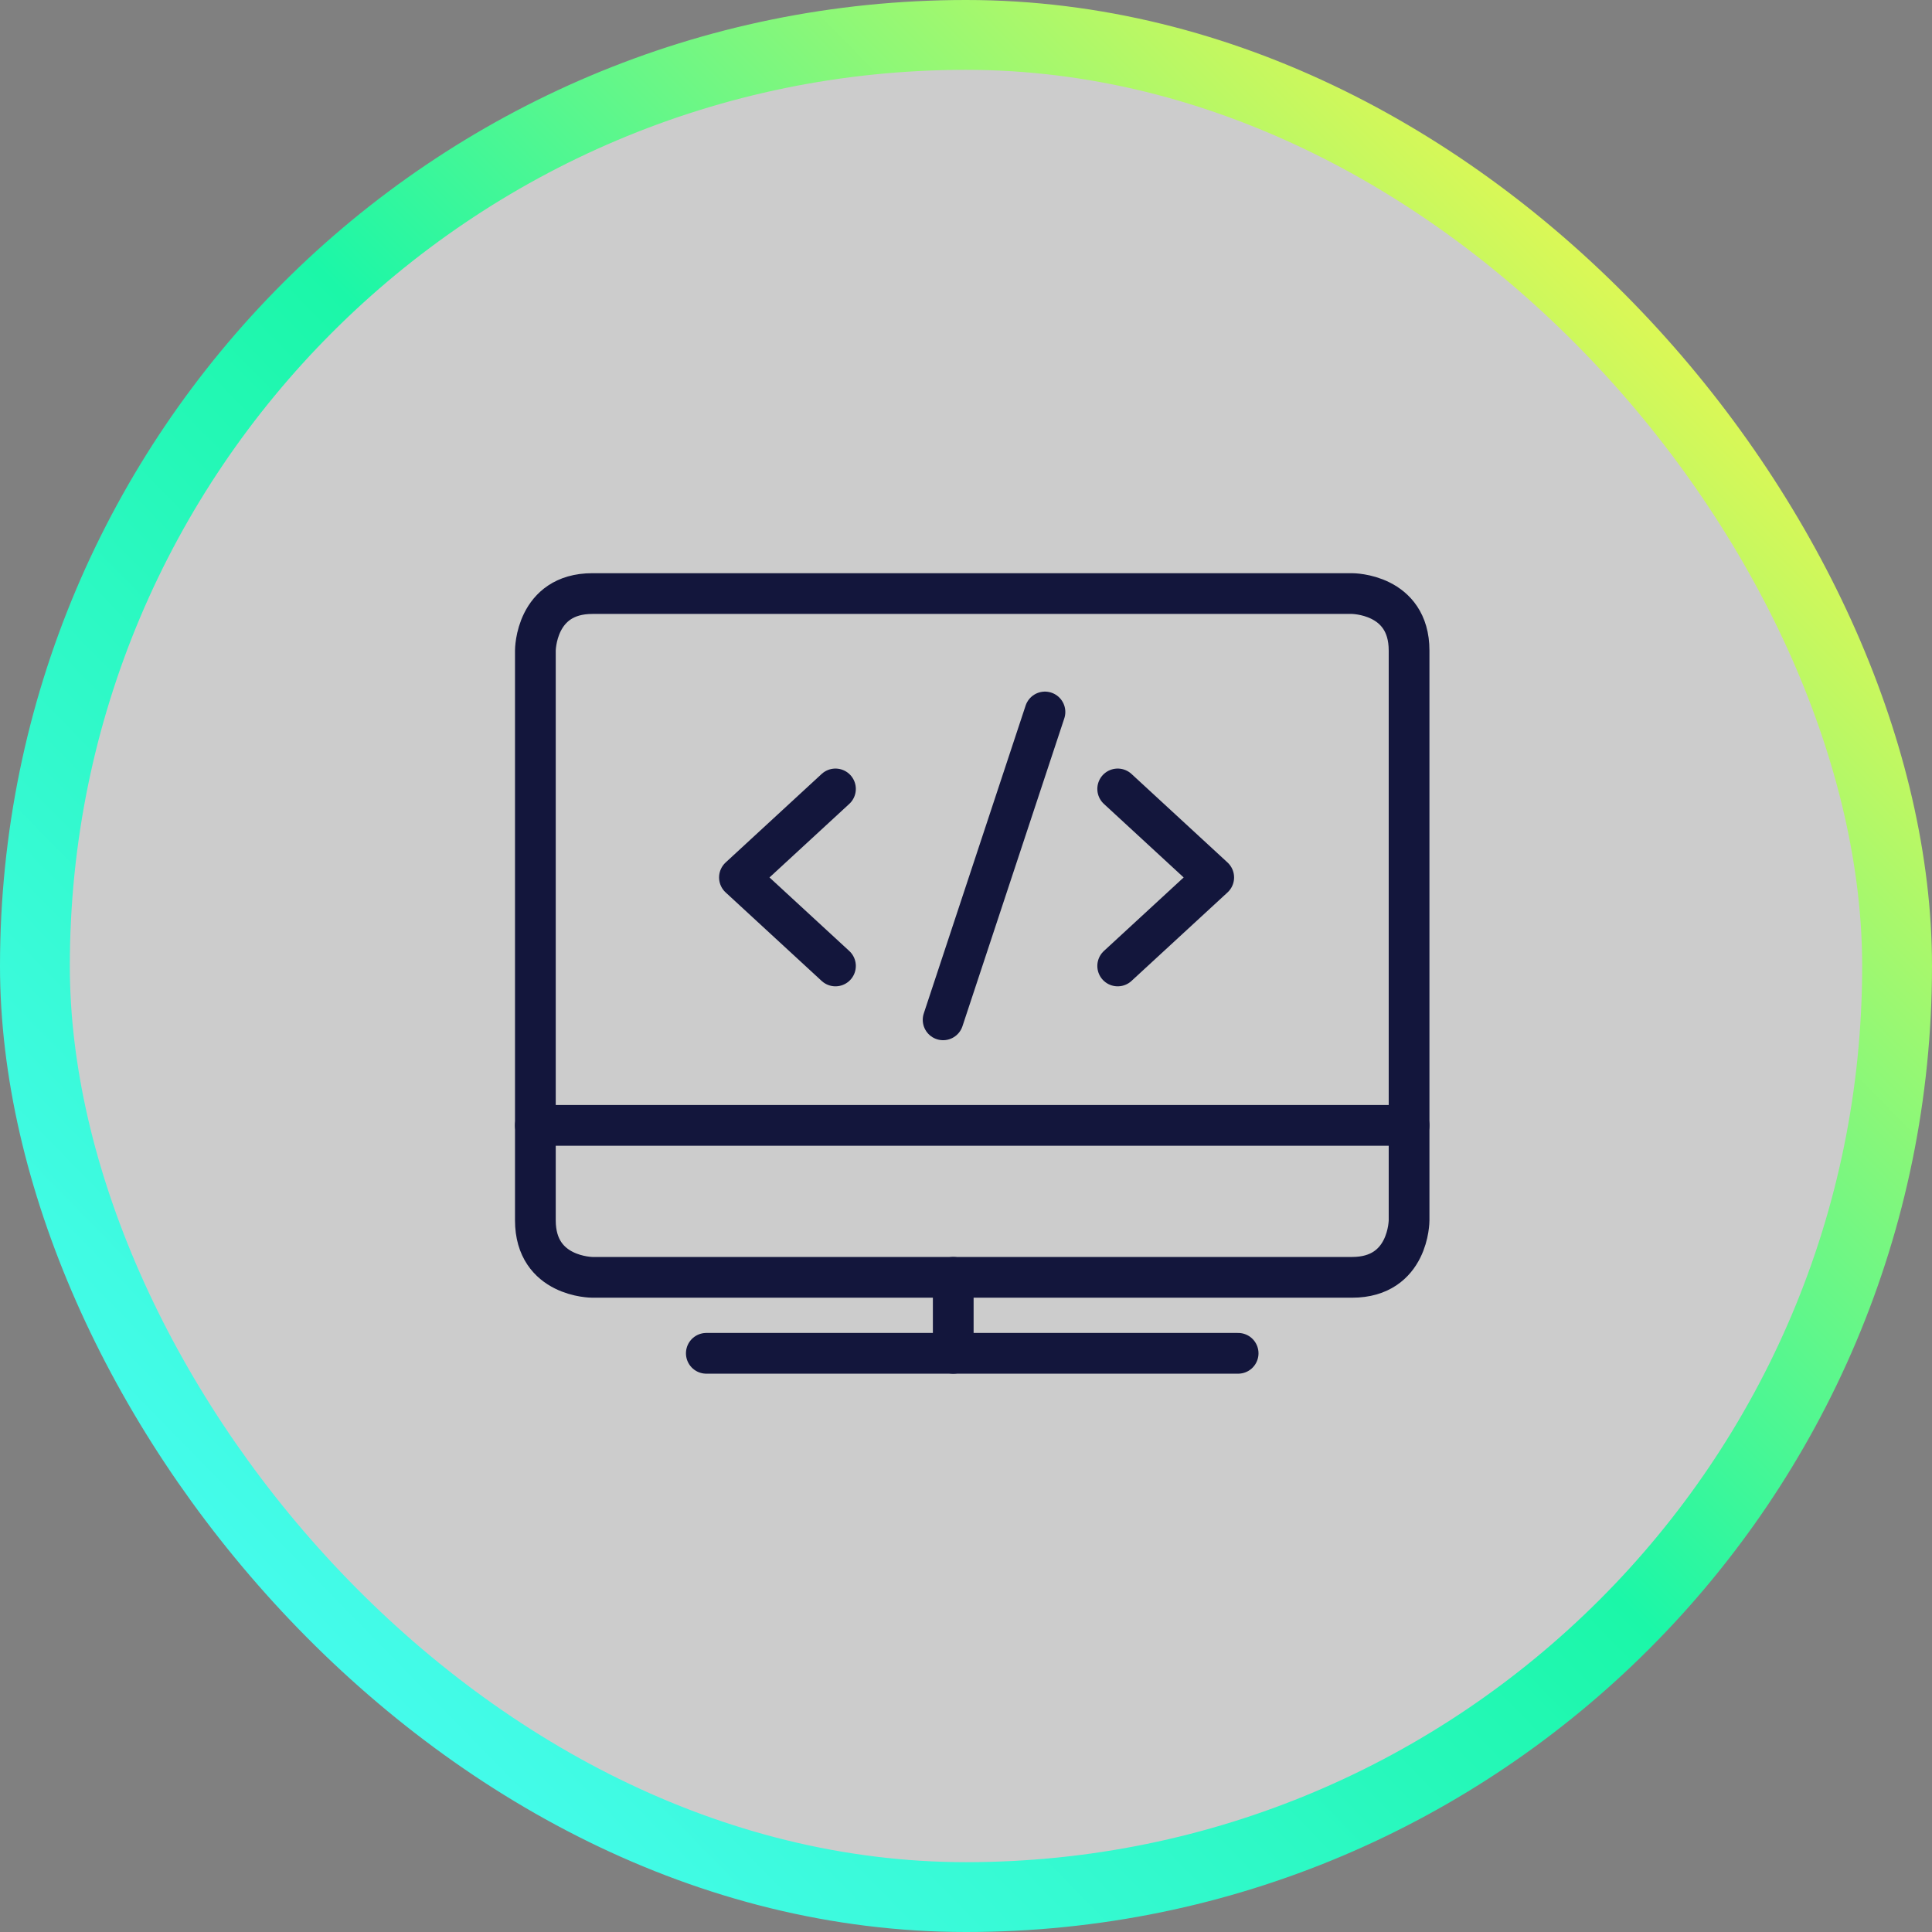
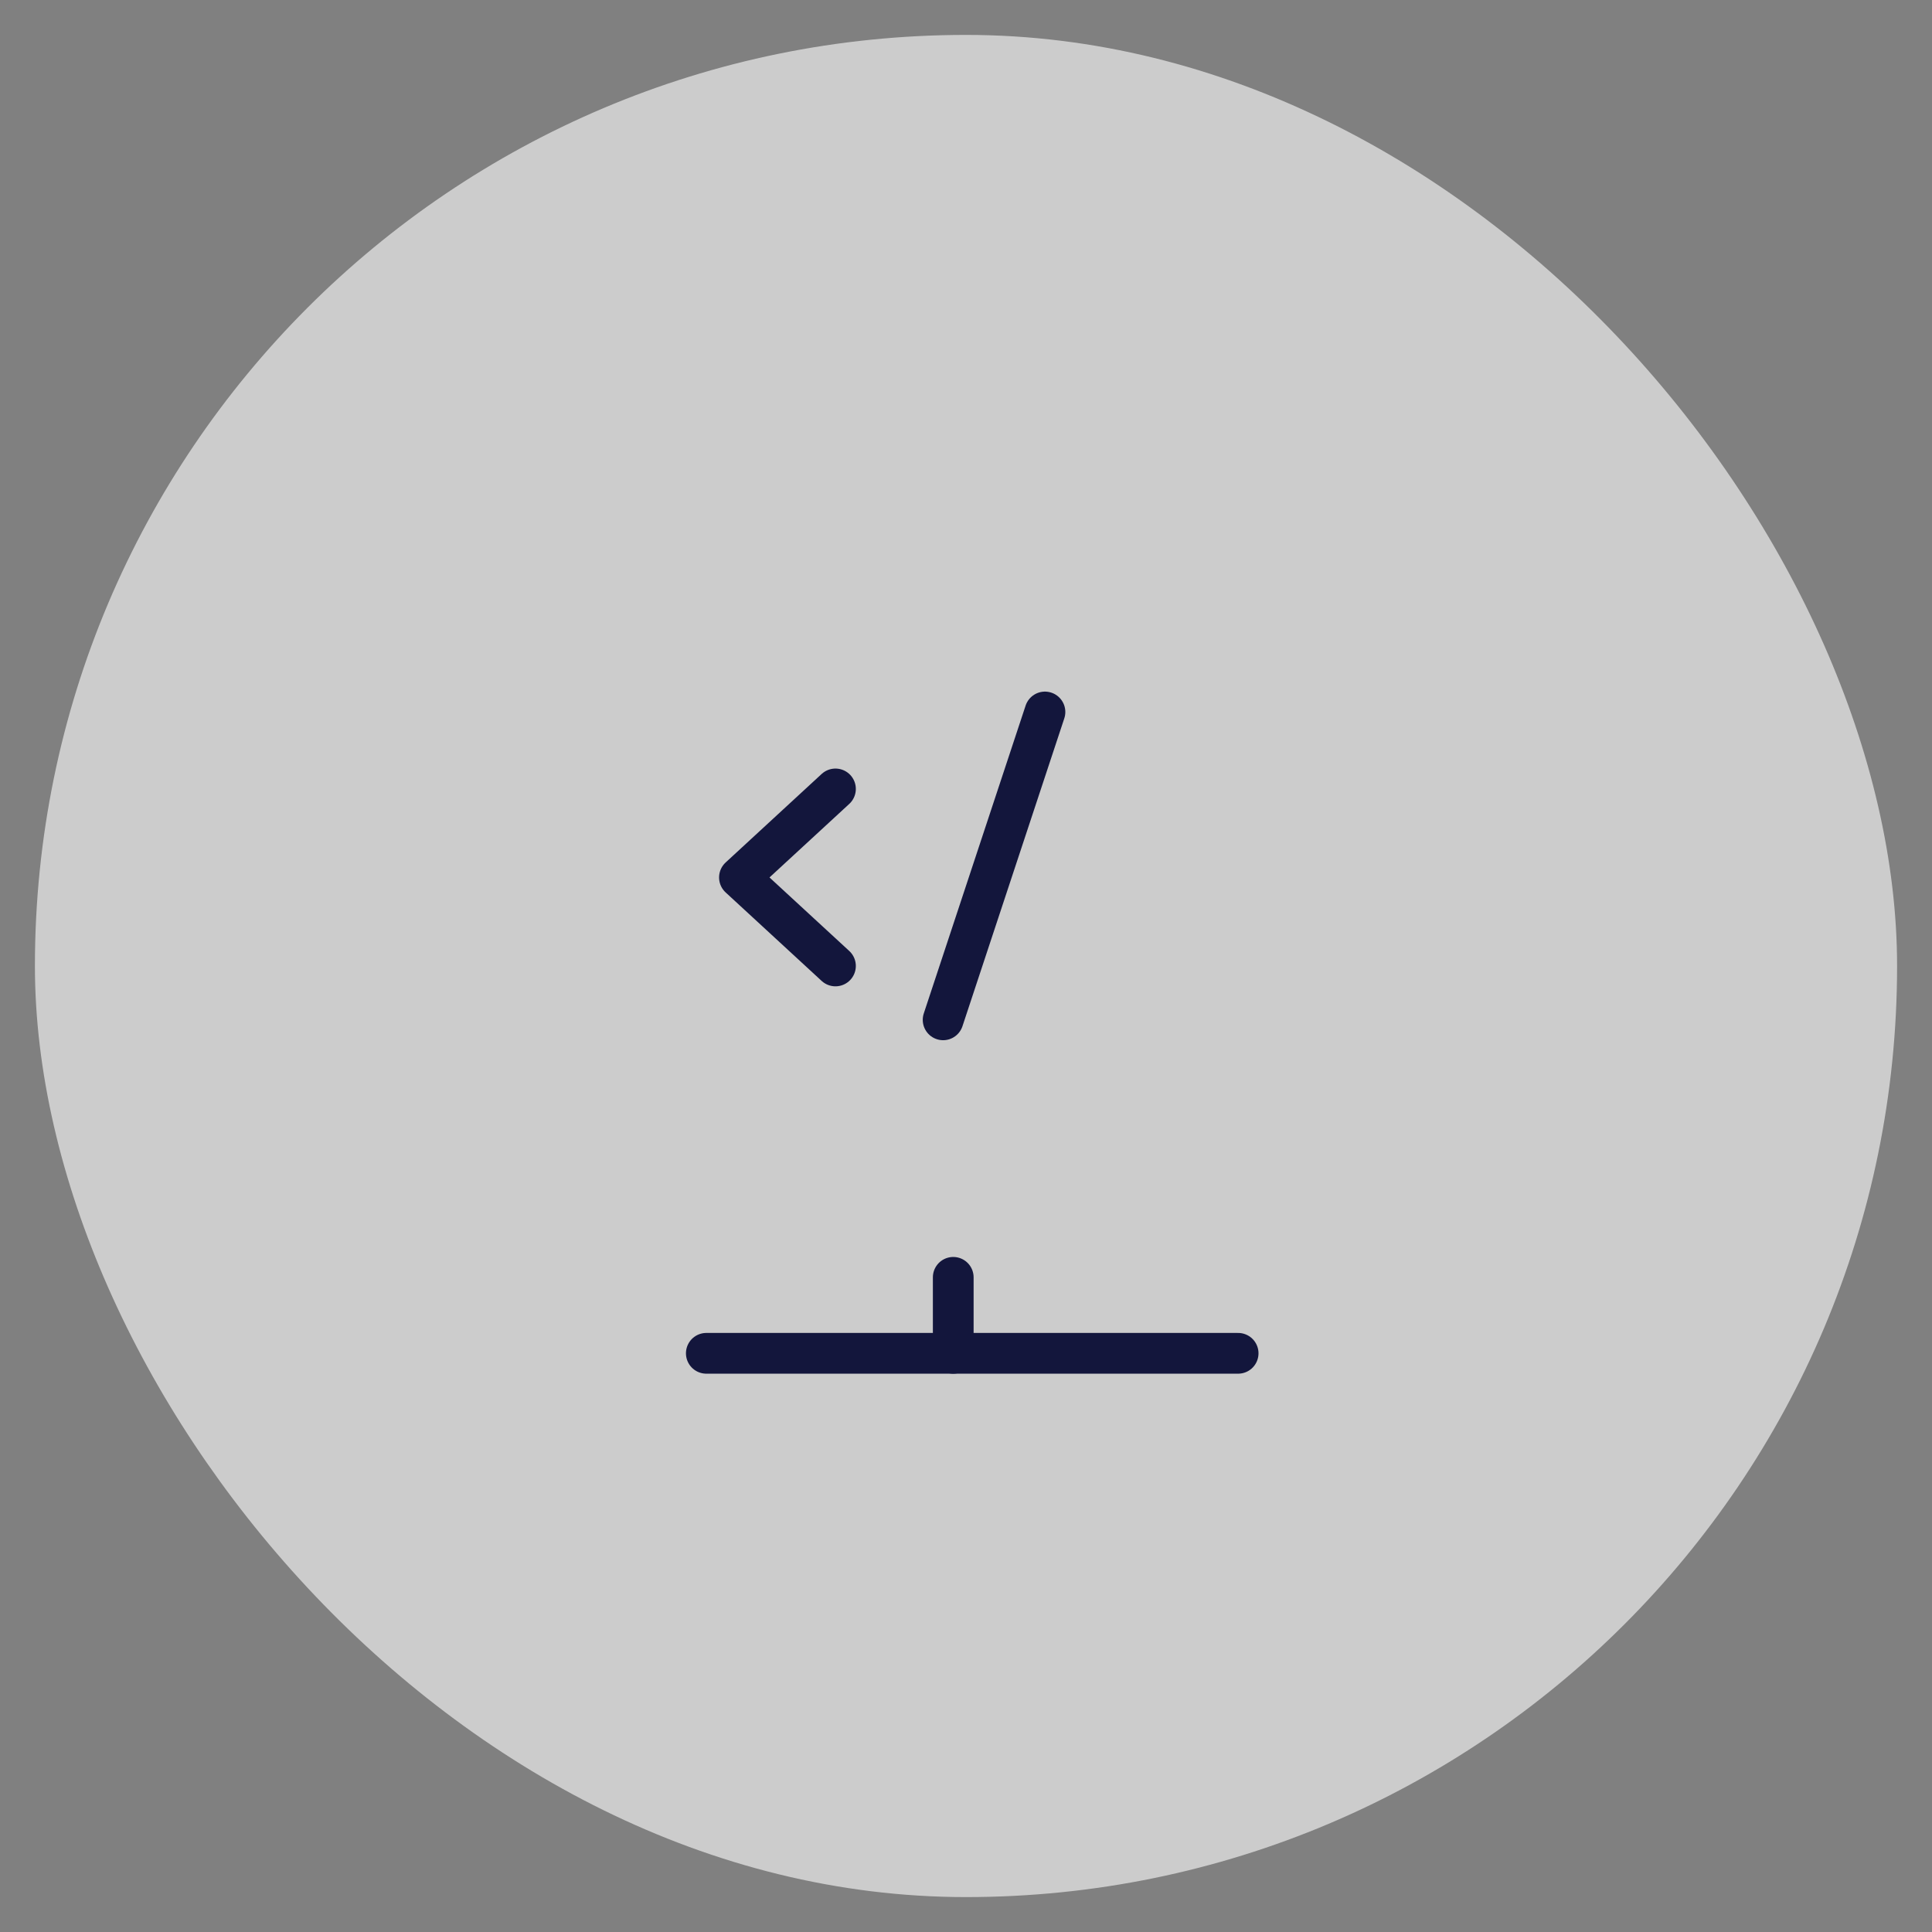
<svg xmlns="http://www.w3.org/2000/svg" width="83" height="83" viewBox="0 0 83 83" fill="none">
  <rect x="0" y="0" width="83" height="83" fill="#808080" stroke="none" />
  <rect x="1.5" y="1.5" width="80" height="80" rx="40" fill="white" fill-opacity="0.6" />
-   <rect x="1.5" y="1.5" width="80" height="80" rx="40" stroke="url(#paint0_linear_1_1520)" stroke-width="3" />
  <path d="M35.892 33.893L31.767 37.696L35.892 41.498" stroke="#13163C" stroke-width="1.75" stroke-linecap="round" stroke-linejoin="round" />
-   <path d="M48.017 33.893L52.142 37.696L48.017 41.498" stroke="#13163C" stroke-width="1.75" stroke-linecap="round" stroke-linejoin="round" />
-   <path d="M23 48.347H60.535" stroke="#13163C" stroke-width="1.75" stroke-linecap="round" stroke-linejoin="round" />
  <path d="M44.892 30.587L40.517 43.813" stroke="#13163C" stroke-width="1.75" stroke-linecap="round" stroke-linejoin="round" />
  <path d="M30.344 58.139H53.191" stroke="#13163C" stroke-width="1.75" stroke-linecap="round" stroke-linejoin="round" />
  <path d="M40.952 54.875V58.139" stroke="#13163C" stroke-width="1.75" stroke-linecap="round" stroke-linejoin="round" />
-   <path d="M25.448 25.5H58.087C58.087 25.5 60.535 25.5 60.535 27.948V52.427C60.535 52.427 60.535 54.875 58.087 54.875H25.448C25.448 54.875 23 54.875 23 52.427V27.948C23 27.948 23 25.5 25.448 25.5Z" stroke="#13163C" stroke-width="1.75" stroke-linecap="round" stroke-linejoin="round" />
  <defs>
    <linearGradient id="paint0_linear_1_1520" x1="83.5" y1="1.5" x2="1.286" y2="81.907" gradientUnits="userSpaceOnUse">
      <stop offset="0.095" stop-color="#FCF848" />
      <stop offset="0.495" stop-color="#1BF7A8" />
      <stop offset="0.938" stop-color="#4EFCFA" />
    </linearGradient>
  </defs>
</svg>